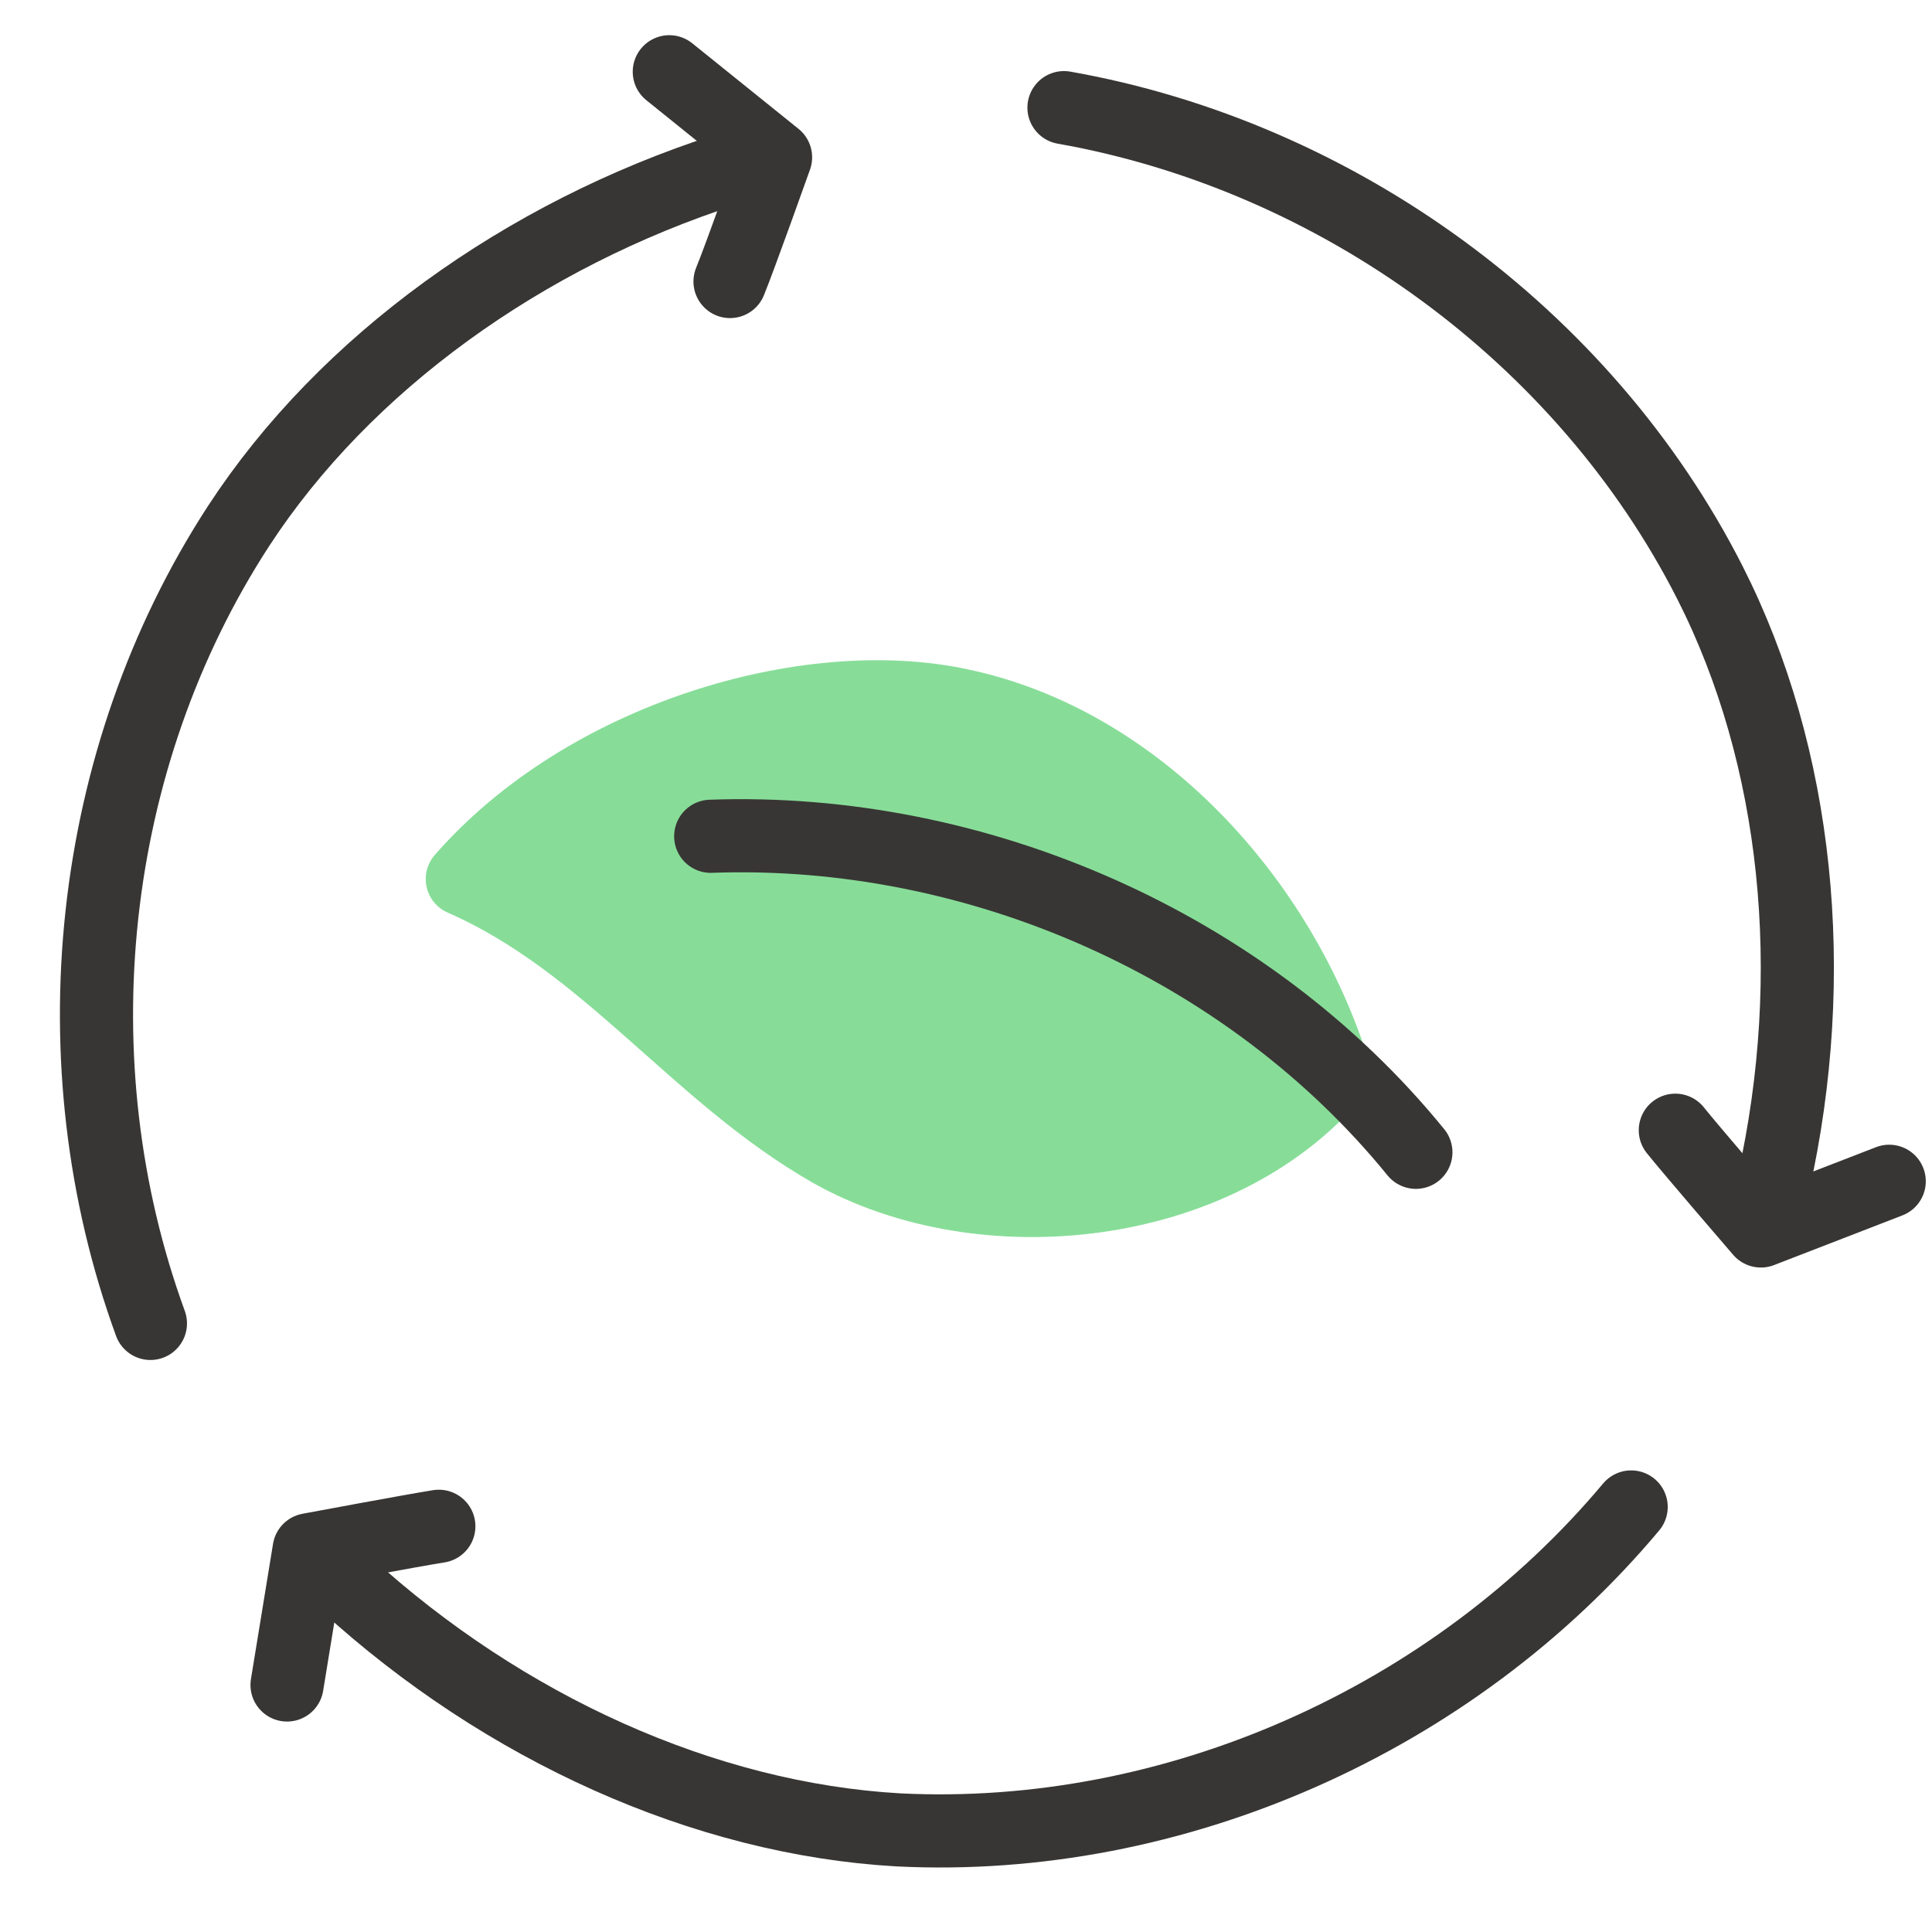
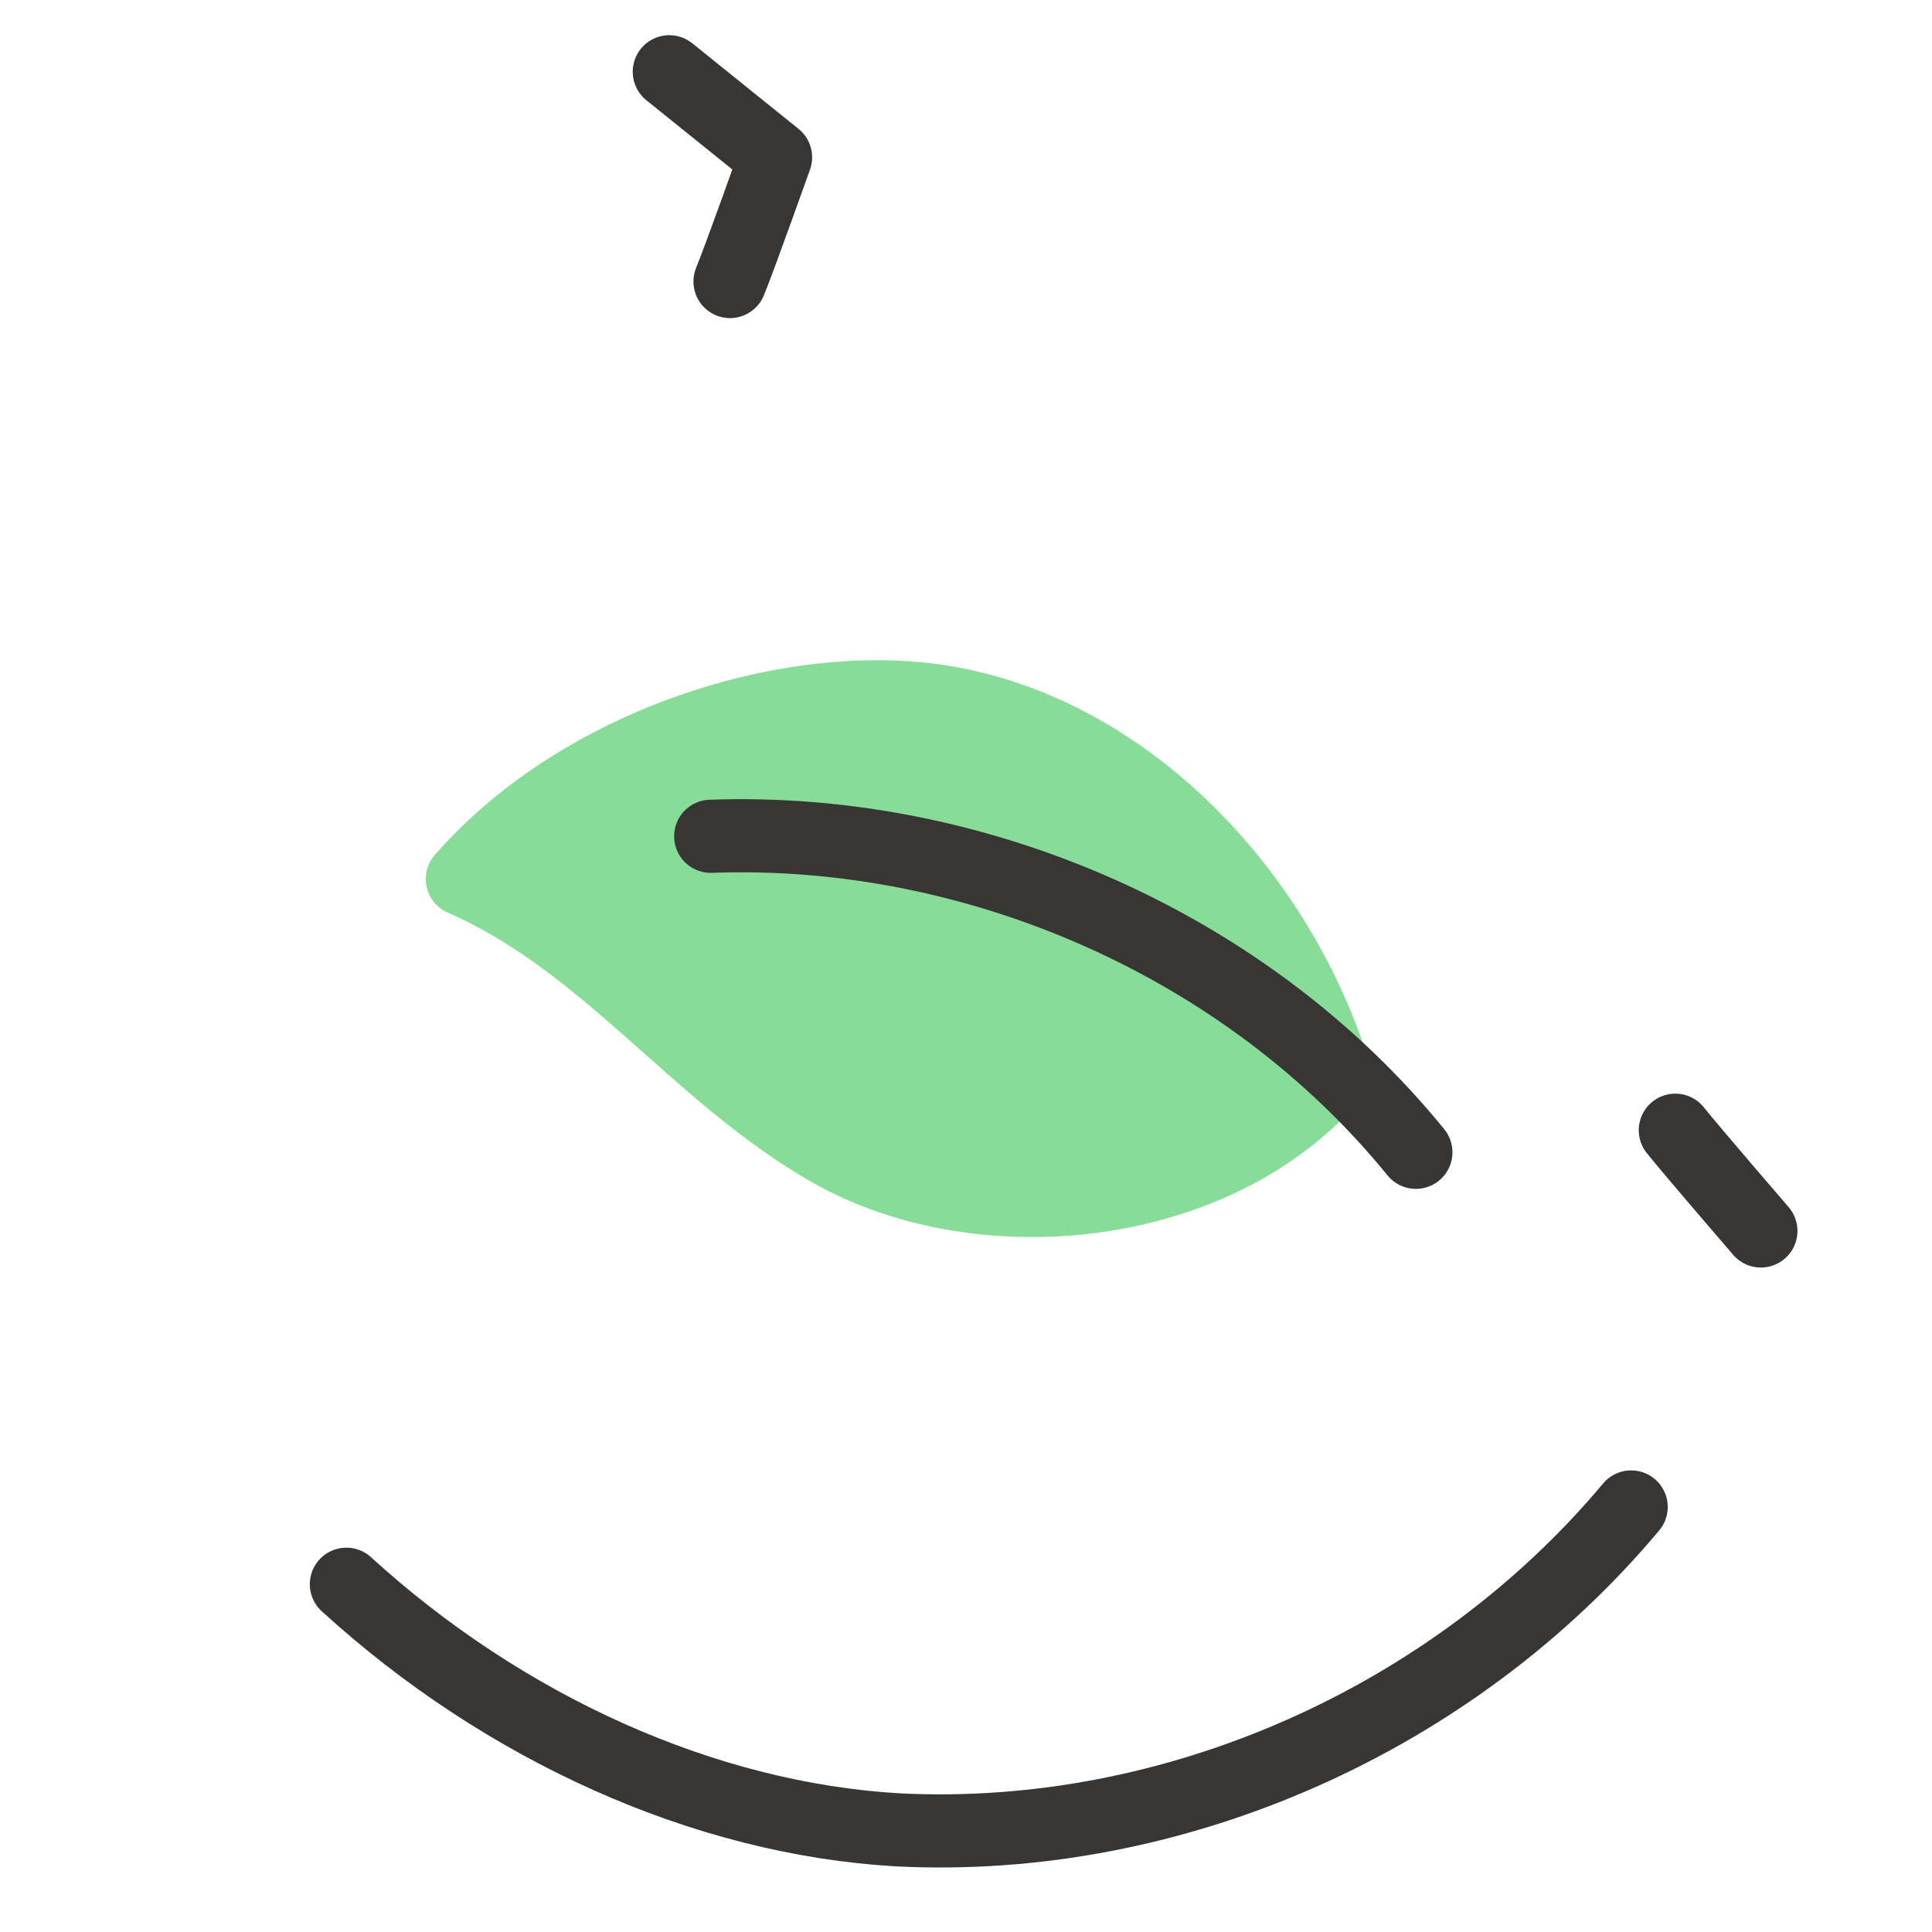
<svg xmlns="http://www.w3.org/2000/svg" id="clean_lines_art" data-name="clean lines art" version="1.1" viewBox="0 0 140 140">
  <defs>
    <style>
      .cls-1 {
        fill: #87dd98;
        stroke: #87dd98;
      }

      .cls-1, .cls-2 {
        stroke-linecap: round;
        stroke-linejoin: round;
        stroke-width: 5.3px;
      }

      .cls-2 {
        fill: none;
        stroke: #383634;
      }
    </style>
  </defs>
  <g>
-     <path class="cls-2" d="M77.1,7.8c19.8,3.5,37.7,16.5,46.8,34.4,6.4,12.6,8,28.4,4.6,43.6" />
-     <path class="cls-2" d="M121.4,81.9c1.2,1.5,6.2,7.3,6.2,7.3l9.3-3.6" />
+     <path class="cls-2" d="M121.4,81.9c1.2,1.5,6.2,7.3,6.2,7.3" />
  </g>
  <g>
    <path class="cls-2" d="M118.2,109.2c-12.9,15.4-33.1,24.4-53.1,23.4-14.1-.8-28.6-7.4-40-17.8" />
-     <path class="cls-2" d="M31.8,110.6c-1.9.3-9.4,1.7-9.4,1.7l-1.6,9.8" />
  </g>
  <g>
-     <path class="cls-2" d="M10.9,95.9c-6.9-18.9-4.6-40.9,6.4-57.8,7.7-11.8,20.7-21.1,35.3-25.8" />
    <path class="cls-2" d="M52.9,20.4c.7-1.7,3.3-9,3.3-9l-7.7-6.2" />
  </g>
  <g>
    <path class="cls-1" d="M96.7,77.8c-8.5,10-25.5,11.8-36.5,5.6-9.8-5.6-16.2-15.1-26.7-19.7,8.9-10.2,25-15,36.1-12.6,12.8,2.7,23.2,14.1,27.1,26.7Z" />
    <path class="cls-2" d="M102.6,83.5c-12.2-15-31.8-23.6-51.1-22.9" />
  </g>
</svg>